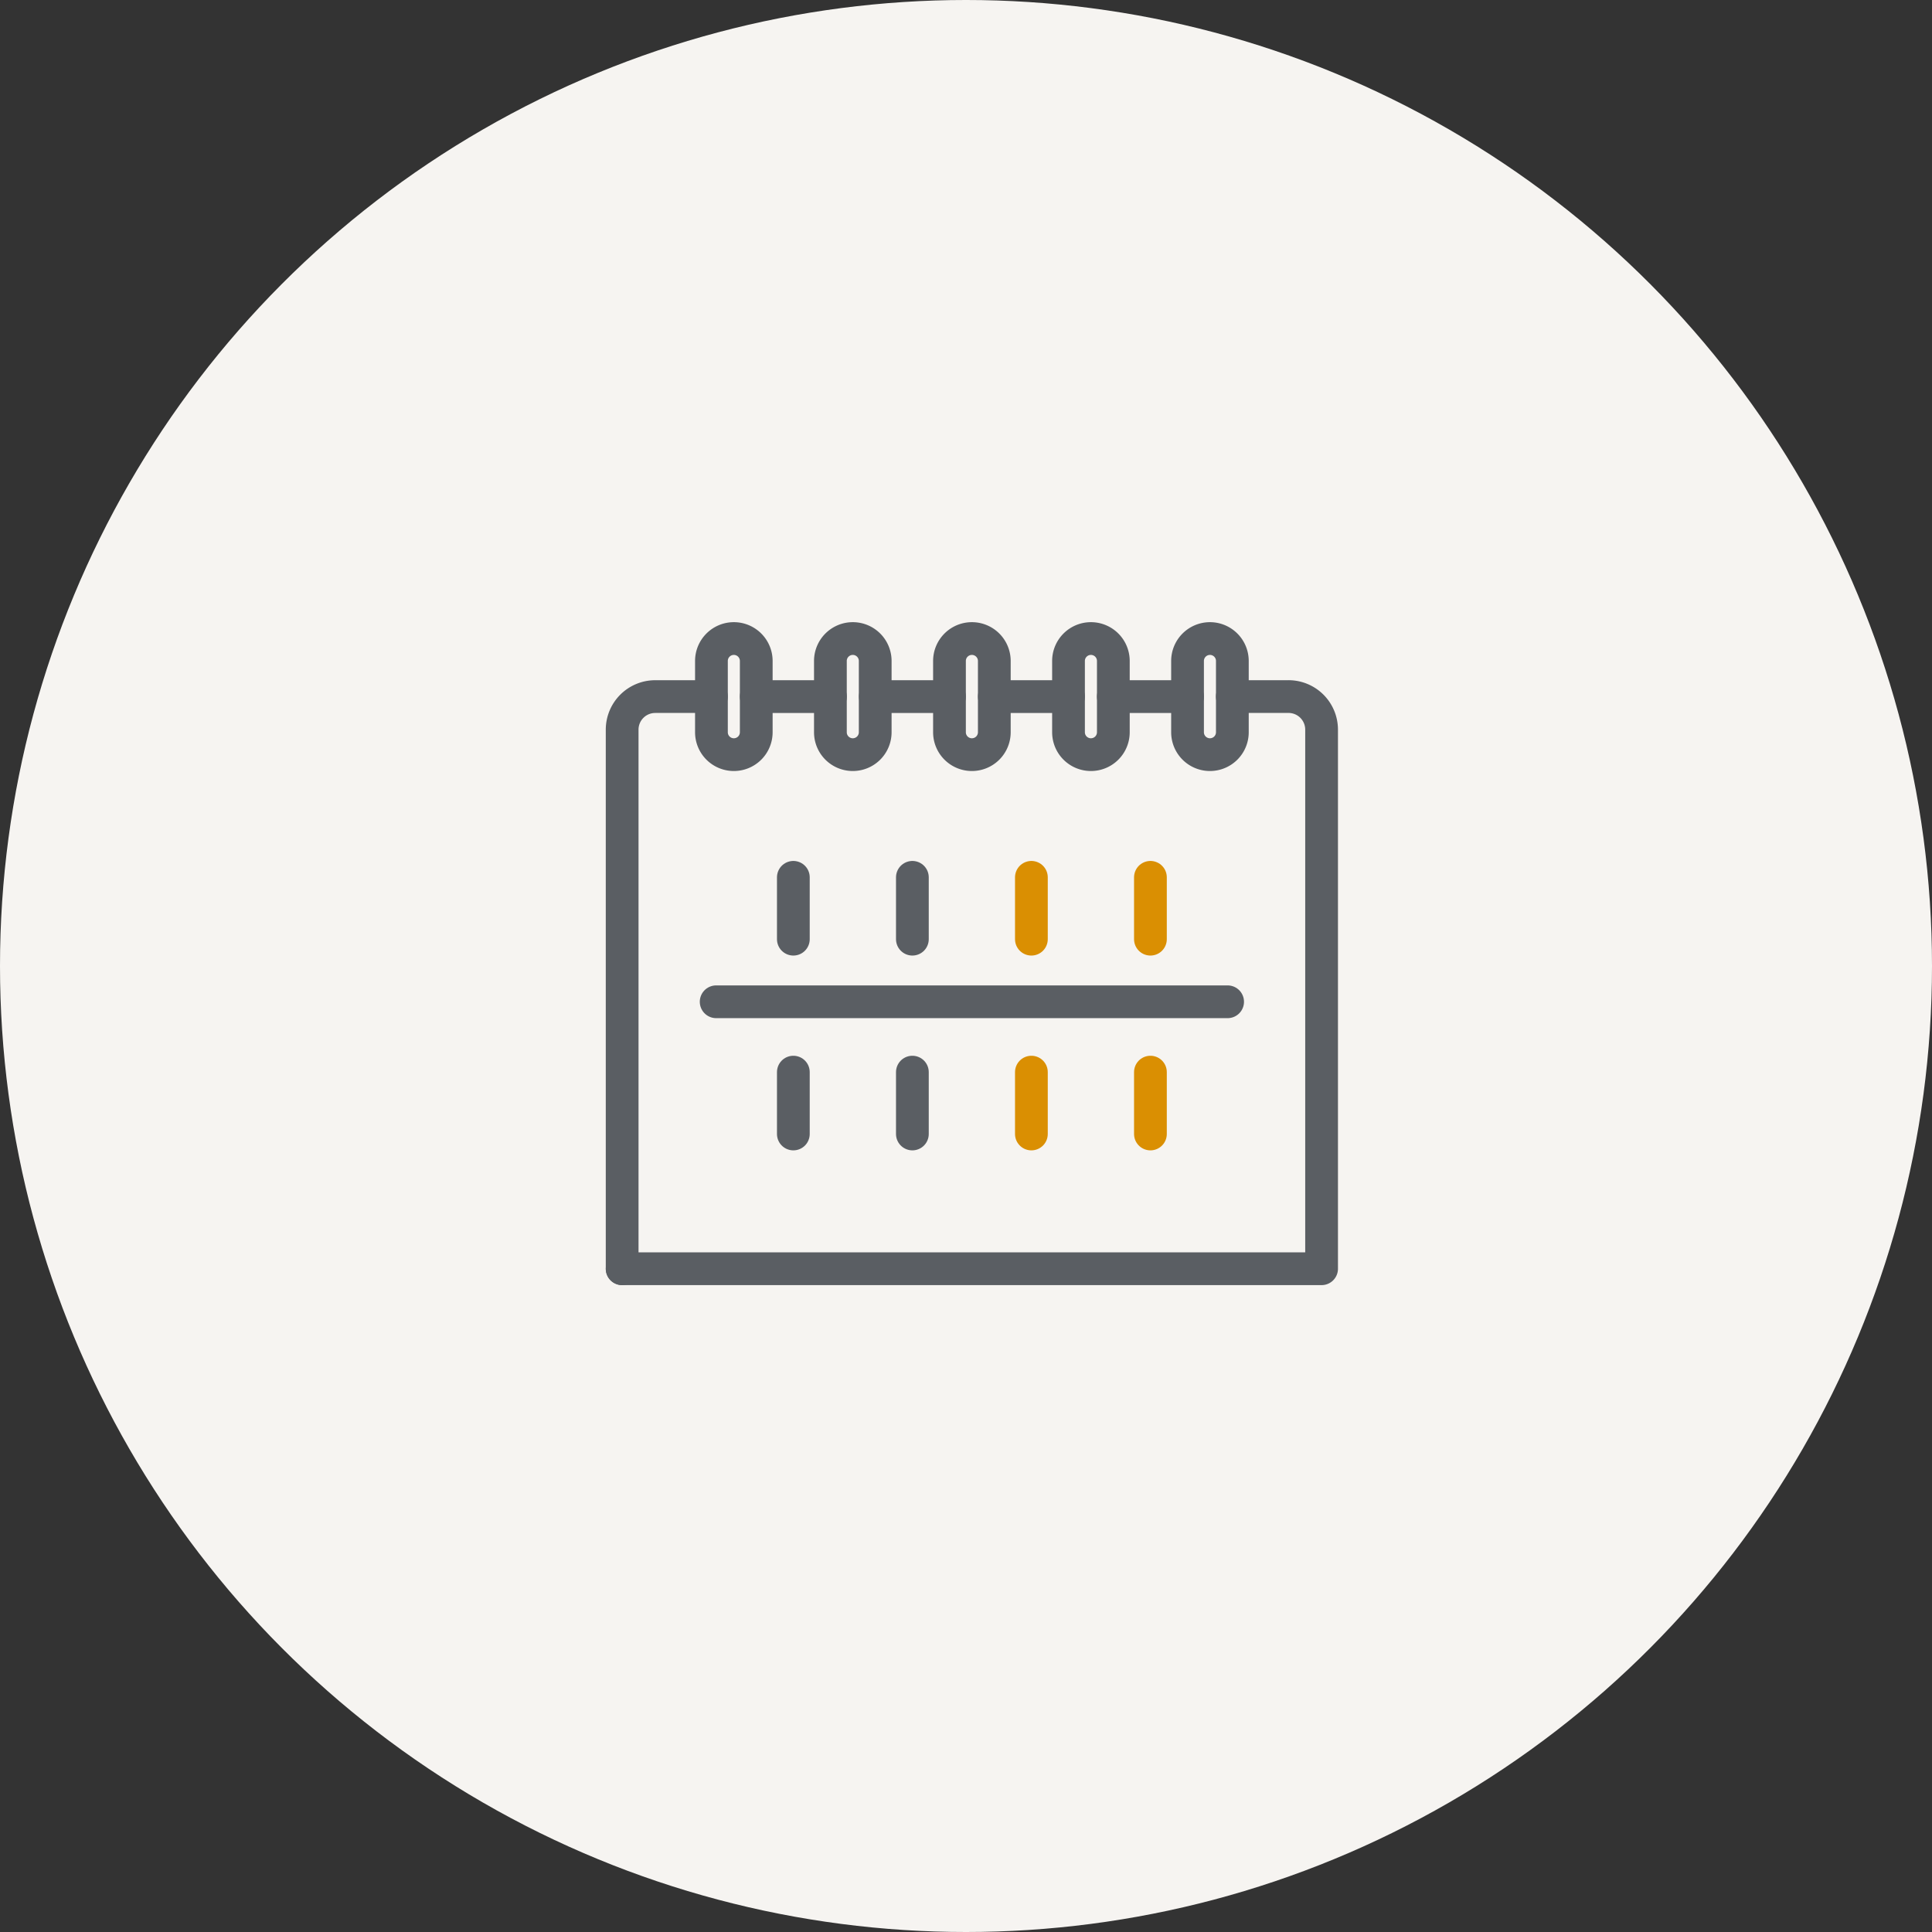
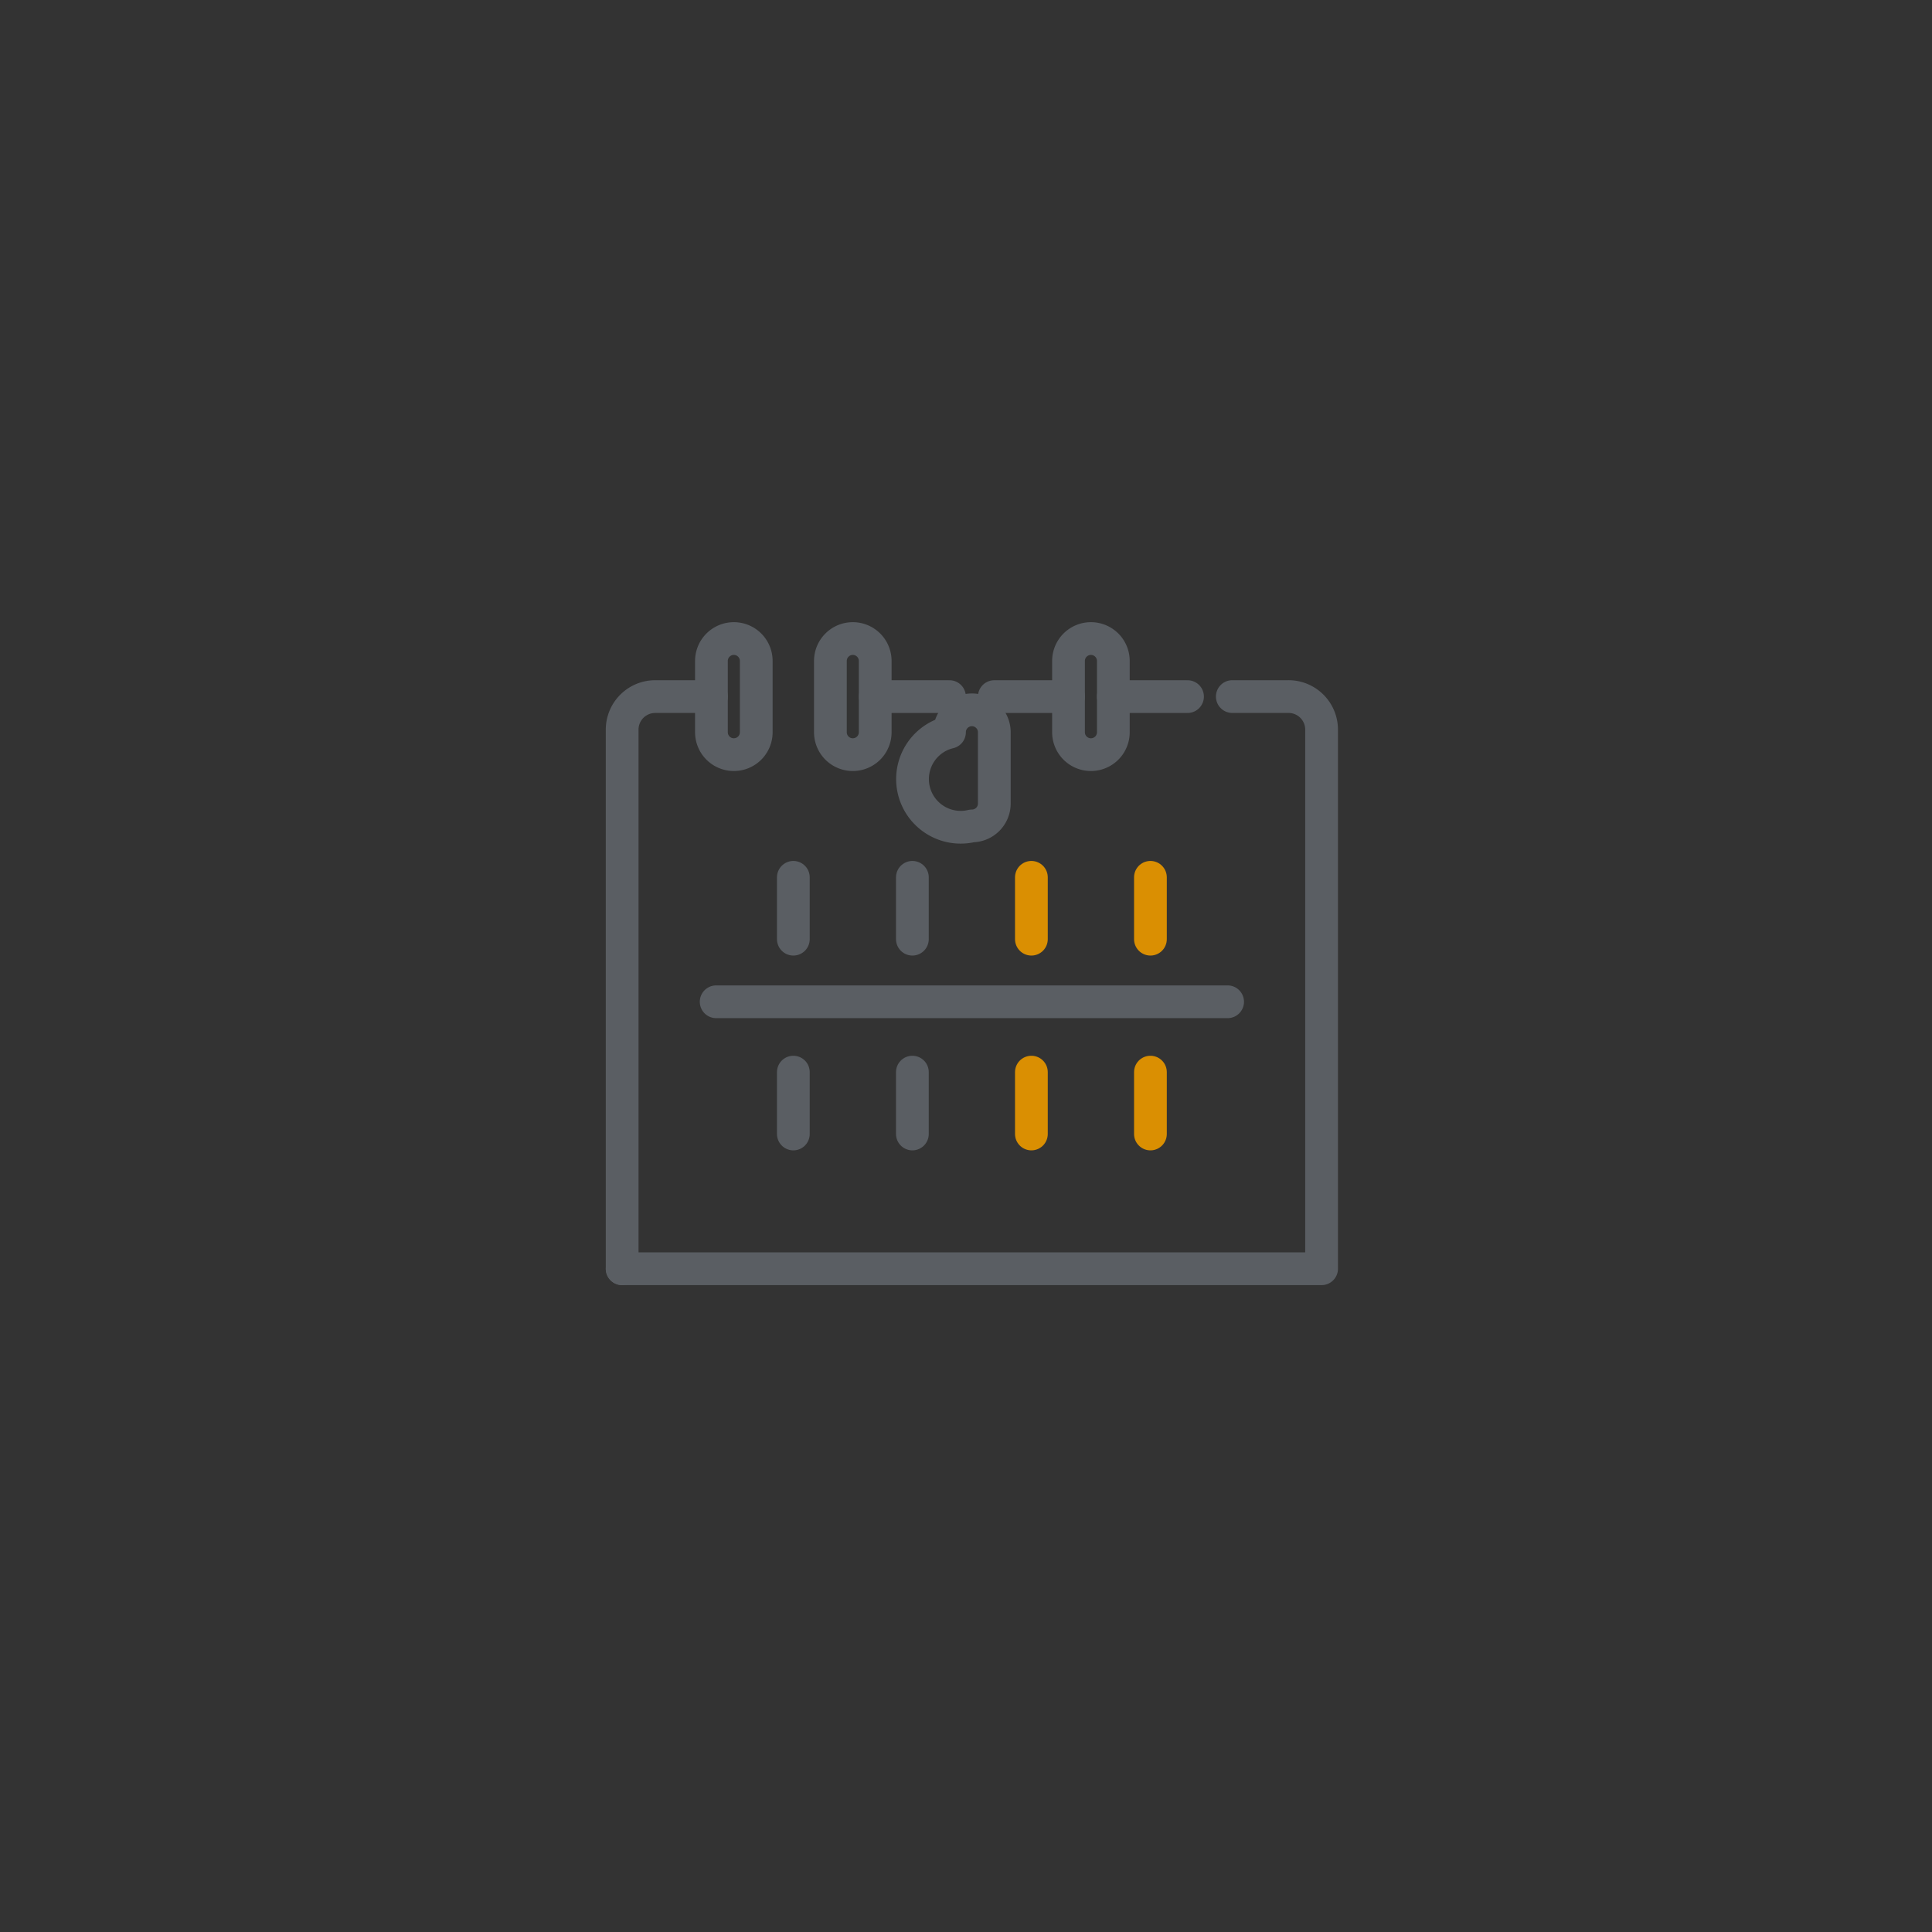
<svg xmlns="http://www.w3.org/2000/svg" width="118" height="118" viewBox="0 0 118 118">
  <rect x="0" y="0" width="118" height="118" fill="#333333" stroke="none" />
  <g id="그룹_3312" data-name="그룹 3312" transform="translate(-893 -1455)">
-     <circle id="타원_182" data-name="타원 182" cx="59" cy="59" r="59" transform="translate(893 1455)" fill="#f6f4f1" />
    <g id="그룹_3284" data-name="그룹 3284" transform="translate(931 1494)">
      <g id="그룹_3282" data-name="그룹 3282" transform="translate(0)">
        <g id="그룹_3281" data-name="그룹 3281">
          <g id="그룹_3280" data-name="그룹 3280">
-             <path id="패스_32886" data-name="패스 32886" d="M1176.513,1427.881v-4.354a1.369,1.369,0,0,1,1.368-1.369h0a1.369,1.369,0,0,1,1.369,1.369v4.354a1.368,1.368,0,0,1-1.369,1.368h0A1.368,1.368,0,0,1,1176.513,1427.881Z" transform="translate(-1141.982 -1422.158)" fill="none" stroke="#5a5e63" stroke-linecap="round" stroke-linejoin="round" stroke-width="2" />
            <path id="패스_32887" data-name="패스 32887" d="M1170.443,1427.881v-4.354a1.369,1.369,0,0,1,1.369-1.369h0a1.369,1.369,0,0,1,1.369,1.369v4.354a1.368,1.368,0,0,1-1.369,1.368h0A1.368,1.368,0,0,1,1170.443,1427.881Z" transform="translate(-1143.182 -1422.158)" fill="none" stroke="#5a5e63" stroke-linecap="round" stroke-linejoin="round" stroke-width="2" />
-             <path id="패스_32888" data-name="패스 32888" d="M1164.373,1427.881v-4.354a1.369,1.369,0,0,1,1.369-1.369h0a1.369,1.369,0,0,1,1.369,1.369v4.354a1.368,1.368,0,0,1-1.369,1.368h0A1.368,1.368,0,0,1,1164.373,1427.881Z" transform="translate(-1144.382 -1422.158)" fill="none" stroke="#5a5e63" stroke-linecap="round" stroke-linejoin="round" stroke-width="2" />
+             <path id="패스_32888" data-name="패스 32888" d="M1164.373,1427.881a1.369,1.369,0,0,1,1.369-1.369h0a1.369,1.369,0,0,1,1.369,1.369v4.354a1.368,1.368,0,0,1-1.369,1.368h0A1.368,1.368,0,0,1,1164.373,1427.881Z" transform="translate(-1144.382 -1422.158)" fill="none" stroke="#5a5e63" stroke-linecap="round" stroke-linejoin="round" stroke-width="2" />
            <path id="패스_32889" data-name="패스 32889" d="M1158.3,1427.881v-4.354a1.368,1.368,0,0,1,1.368-1.369h0a1.369,1.369,0,0,1,1.369,1.369v4.354a1.368,1.368,0,0,1-1.369,1.368h0A1.367,1.367,0,0,1,1158.3,1427.881Z" transform="translate(-1145.582 -1422.158)" fill="none" stroke="#5a5e63" stroke-linecap="round" stroke-linejoin="round" stroke-width="2" />
            <path id="패스_32890" data-name="패스 32890" d="M1152.234,1427.881v-4.354a1.369,1.369,0,0,1,1.369-1.369h0a1.368,1.368,0,0,1,1.368,1.369v4.354a1.367,1.367,0,0,1-1.368,1.368h0A1.368,1.368,0,0,1,1152.234,1427.881Z" transform="translate(-1146.782 -1422.158)" fill="none" stroke="#5a5e63" stroke-linecap="round" stroke-linejoin="round" stroke-width="2" />
            <line id="선_438" data-name="선 438" x1="4.532" transform="translate(29.998 3.546)" fill="none" stroke="#5a5e63" stroke-linecap="round" stroke-linejoin="round" stroke-width="2" />
            <line id="선_439" data-name="선 439" x1="4.532" transform="translate(22.729 3.546)" fill="none" stroke="#5a5e63" stroke-linecap="round" stroke-linejoin="round" stroke-width="2" />
            <line id="선_440" data-name="선 440" x1="4.532" transform="translate(15.459 3.546)" fill="none" stroke="#5a5e63" stroke-linecap="round" stroke-linejoin="round" stroke-width="2" />
-             <line id="선_441" data-name="선 441" x1="4.532" transform="translate(8.189 3.546)" fill="none" stroke="#5a5e63" stroke-linecap="round" stroke-linejoin="round" stroke-width="2" />
            <path id="패스_32891" data-name="패스 32891" d="M1147.682,1460.063H1190.4v-32.925a2.02,2.02,0,0,0-2.021-2.021h-3.432" transform="translate(-1147.682 -1421.573)" fill="none" stroke="#5a5e63" stroke-linecap="round" stroke-linejoin="round" stroke-width="2" />
            <path id="패스_32892" data-name="패스 32892" d="M1153.134,1425.118H1149.7a2.02,2.02,0,0,0-2.019,2.021v32.925" transform="translate(-1147.682 -1421.573)" fill="none" stroke="#5a5e63" stroke-linecap="round" stroke-linejoin="round" stroke-width="2" />
          </g>
        </g>
      </g>
      <g id="그룹_3283" data-name="그룹 3283" transform="translate(10.455 14.584)">
        <line id="선_442" data-name="선 442" y2="3.778" fill="none" stroke="#5a5e63" stroke-linecap="round" stroke-linejoin="round" stroke-width="2" />
        <line id="선_443" data-name="선 443" y2="3.778" transform="translate(7.27)" fill="none" stroke="#5a5e63" stroke-linecap="round" stroke-linejoin="round" stroke-width="2" />
        <line id="선_444" data-name="선 444" y2="3.778" transform="translate(14.539)" fill="none" stroke="#da8f02" stroke-linecap="round" stroke-linejoin="round" stroke-width="2" />
        <line id="선_445" data-name="선 445" y2="3.778" transform="translate(21.809)" fill="none" stroke="#da8f02" stroke-linecap="round" stroke-linejoin="round" stroke-width="2" />
        <line id="선_446" data-name="선 446" y2="3.778" transform="translate(7.27 11.898)" fill="none" stroke="#5a5e63" stroke-linecap="round" stroke-linejoin="round" stroke-width="2" />
        <line id="선_450" data-name="선 450" y2="3.778" transform="translate(0 11.898)" fill="none" stroke="#5a5e63" stroke-linecap="round" stroke-linejoin="round" stroke-width="2" />
        <line id="선_447" data-name="선 447" y2="3.778" transform="translate(14.539 11.898)" fill="none" stroke="#da8f02" stroke-linecap="round" stroke-linejoin="round" stroke-width="2" />
        <line id="선_448" data-name="선 448" y2="3.778" transform="translate(21.809 11.898)" fill="none" stroke="#da8f02" stroke-linecap="round" stroke-linejoin="round" stroke-width="2" />
      </g>
      <line id="선_449" data-name="선 449" x2="31.238" transform="translate(5.741 22.185)" fill="none" stroke="#5a5e63" stroke-linecap="round" stroke-linejoin="round" stroke-width="2" />
    </g>
  </g>
</svg>